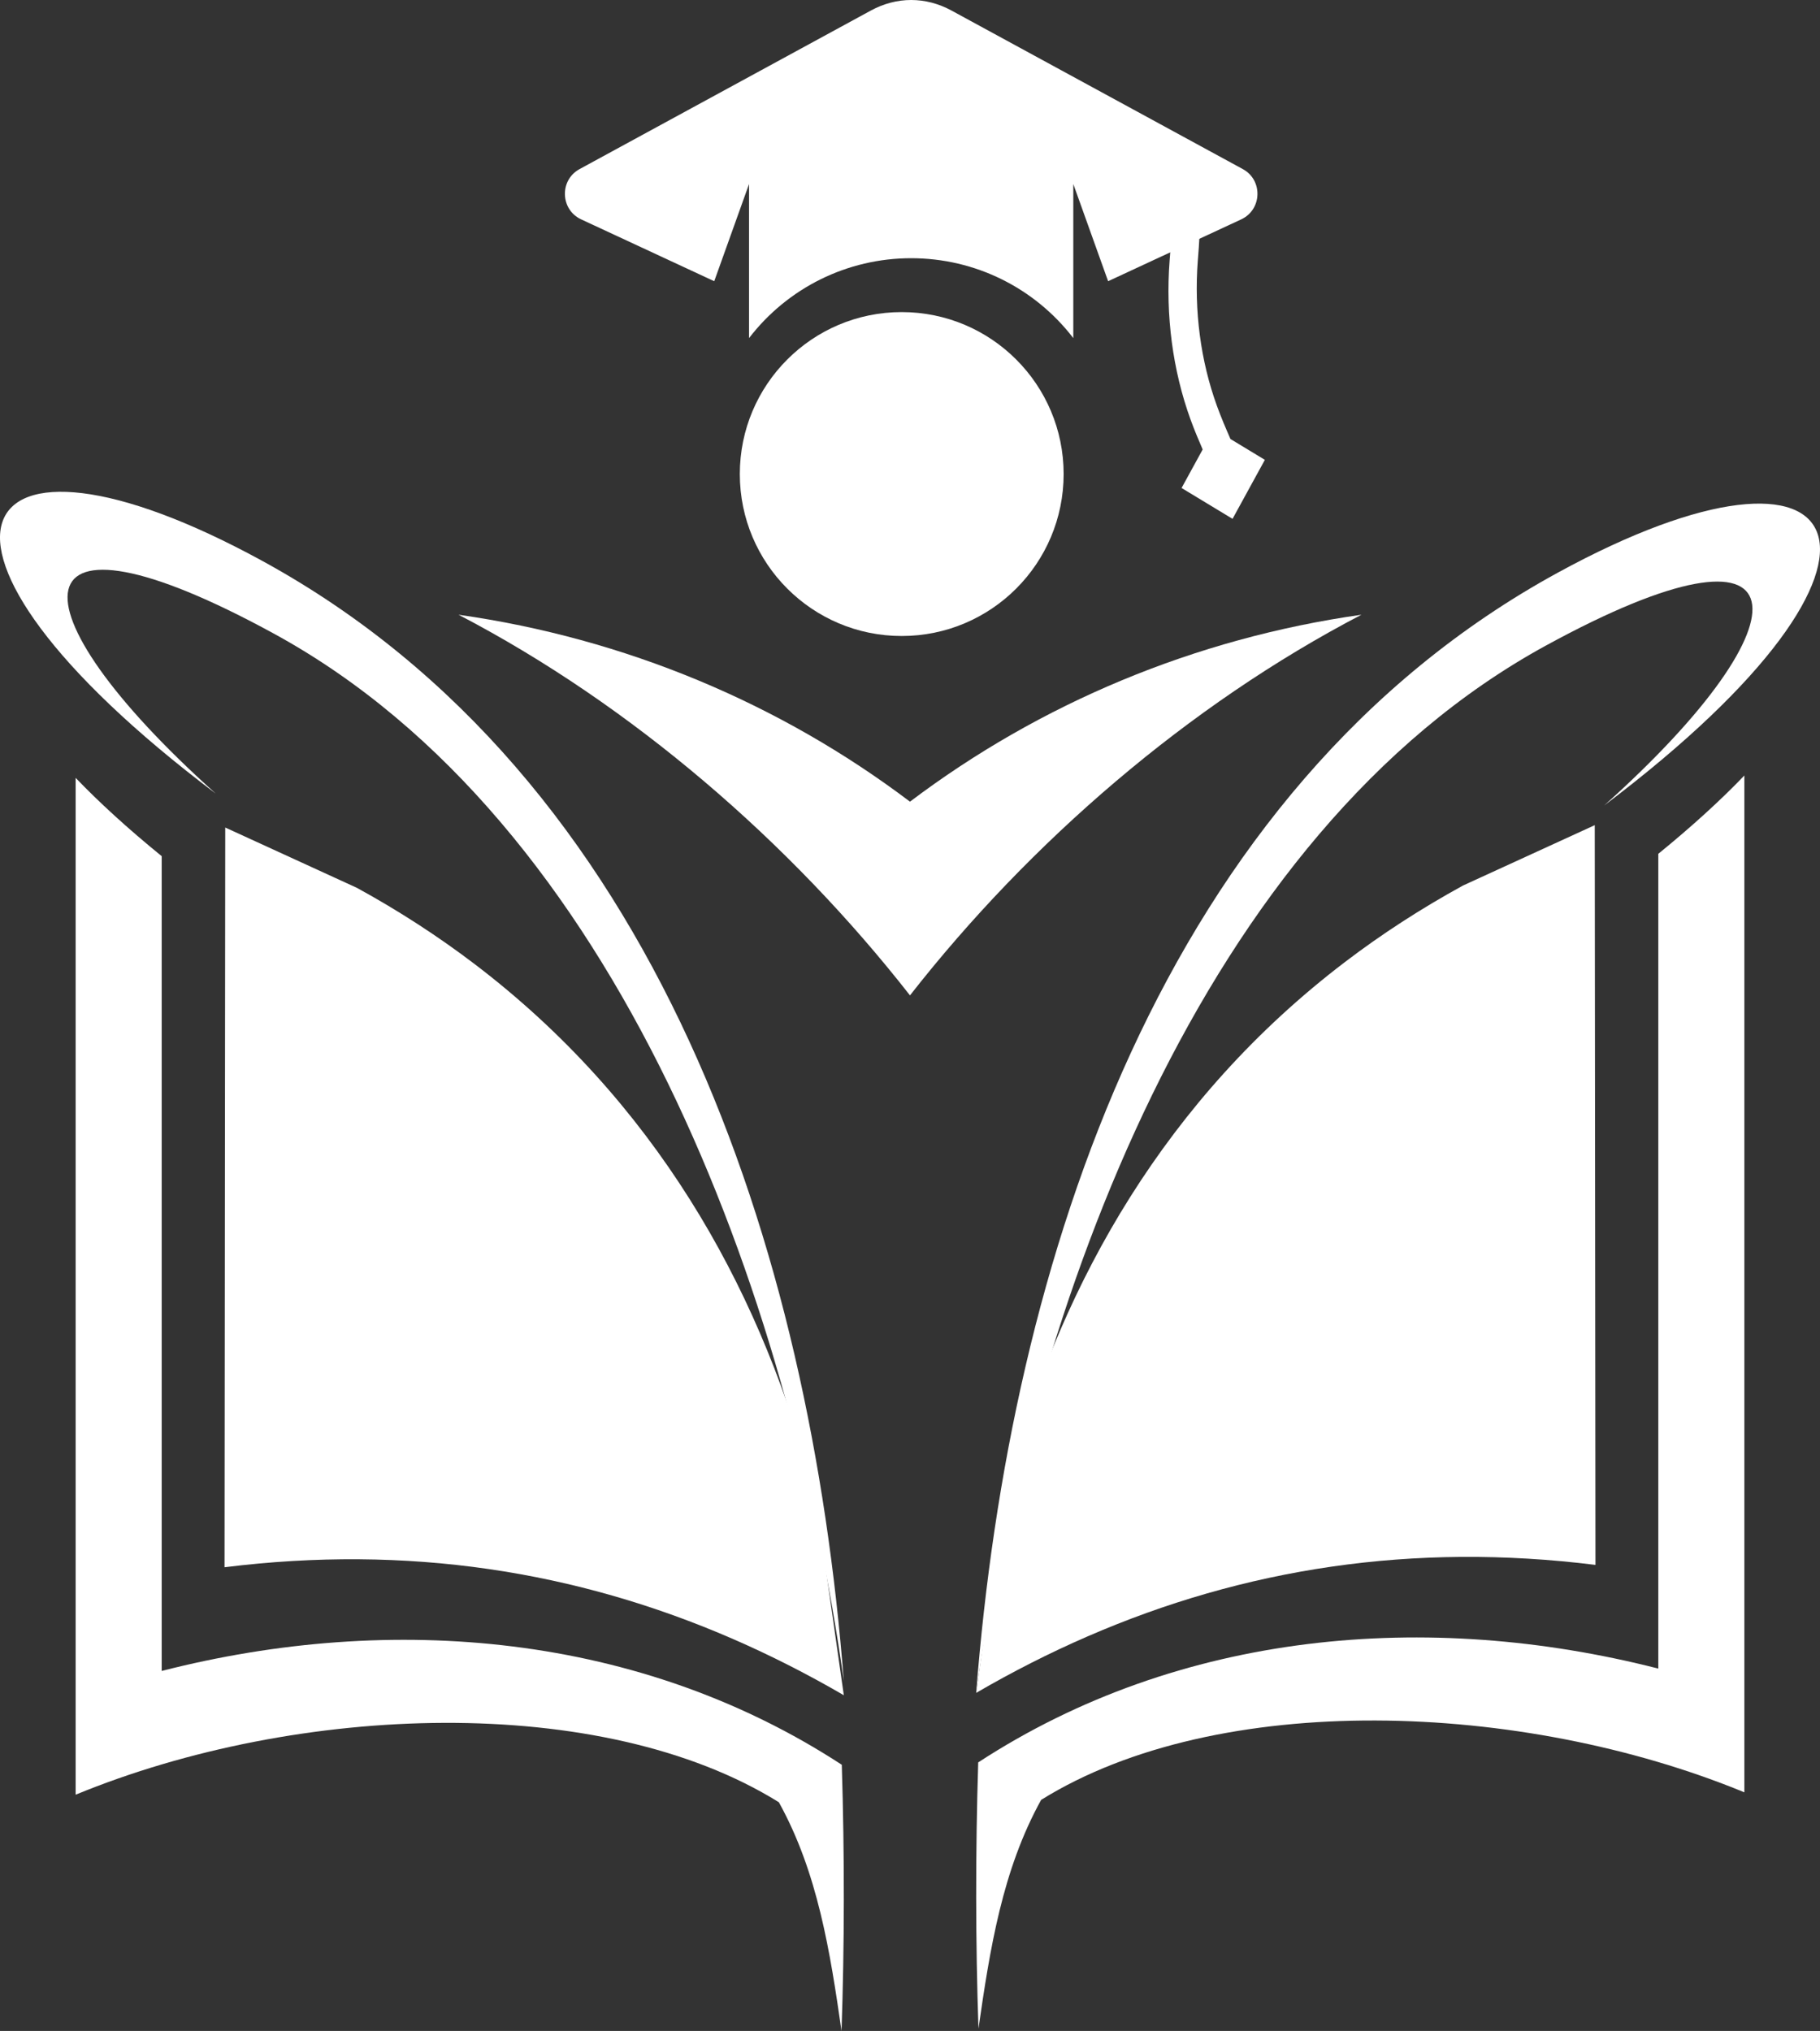
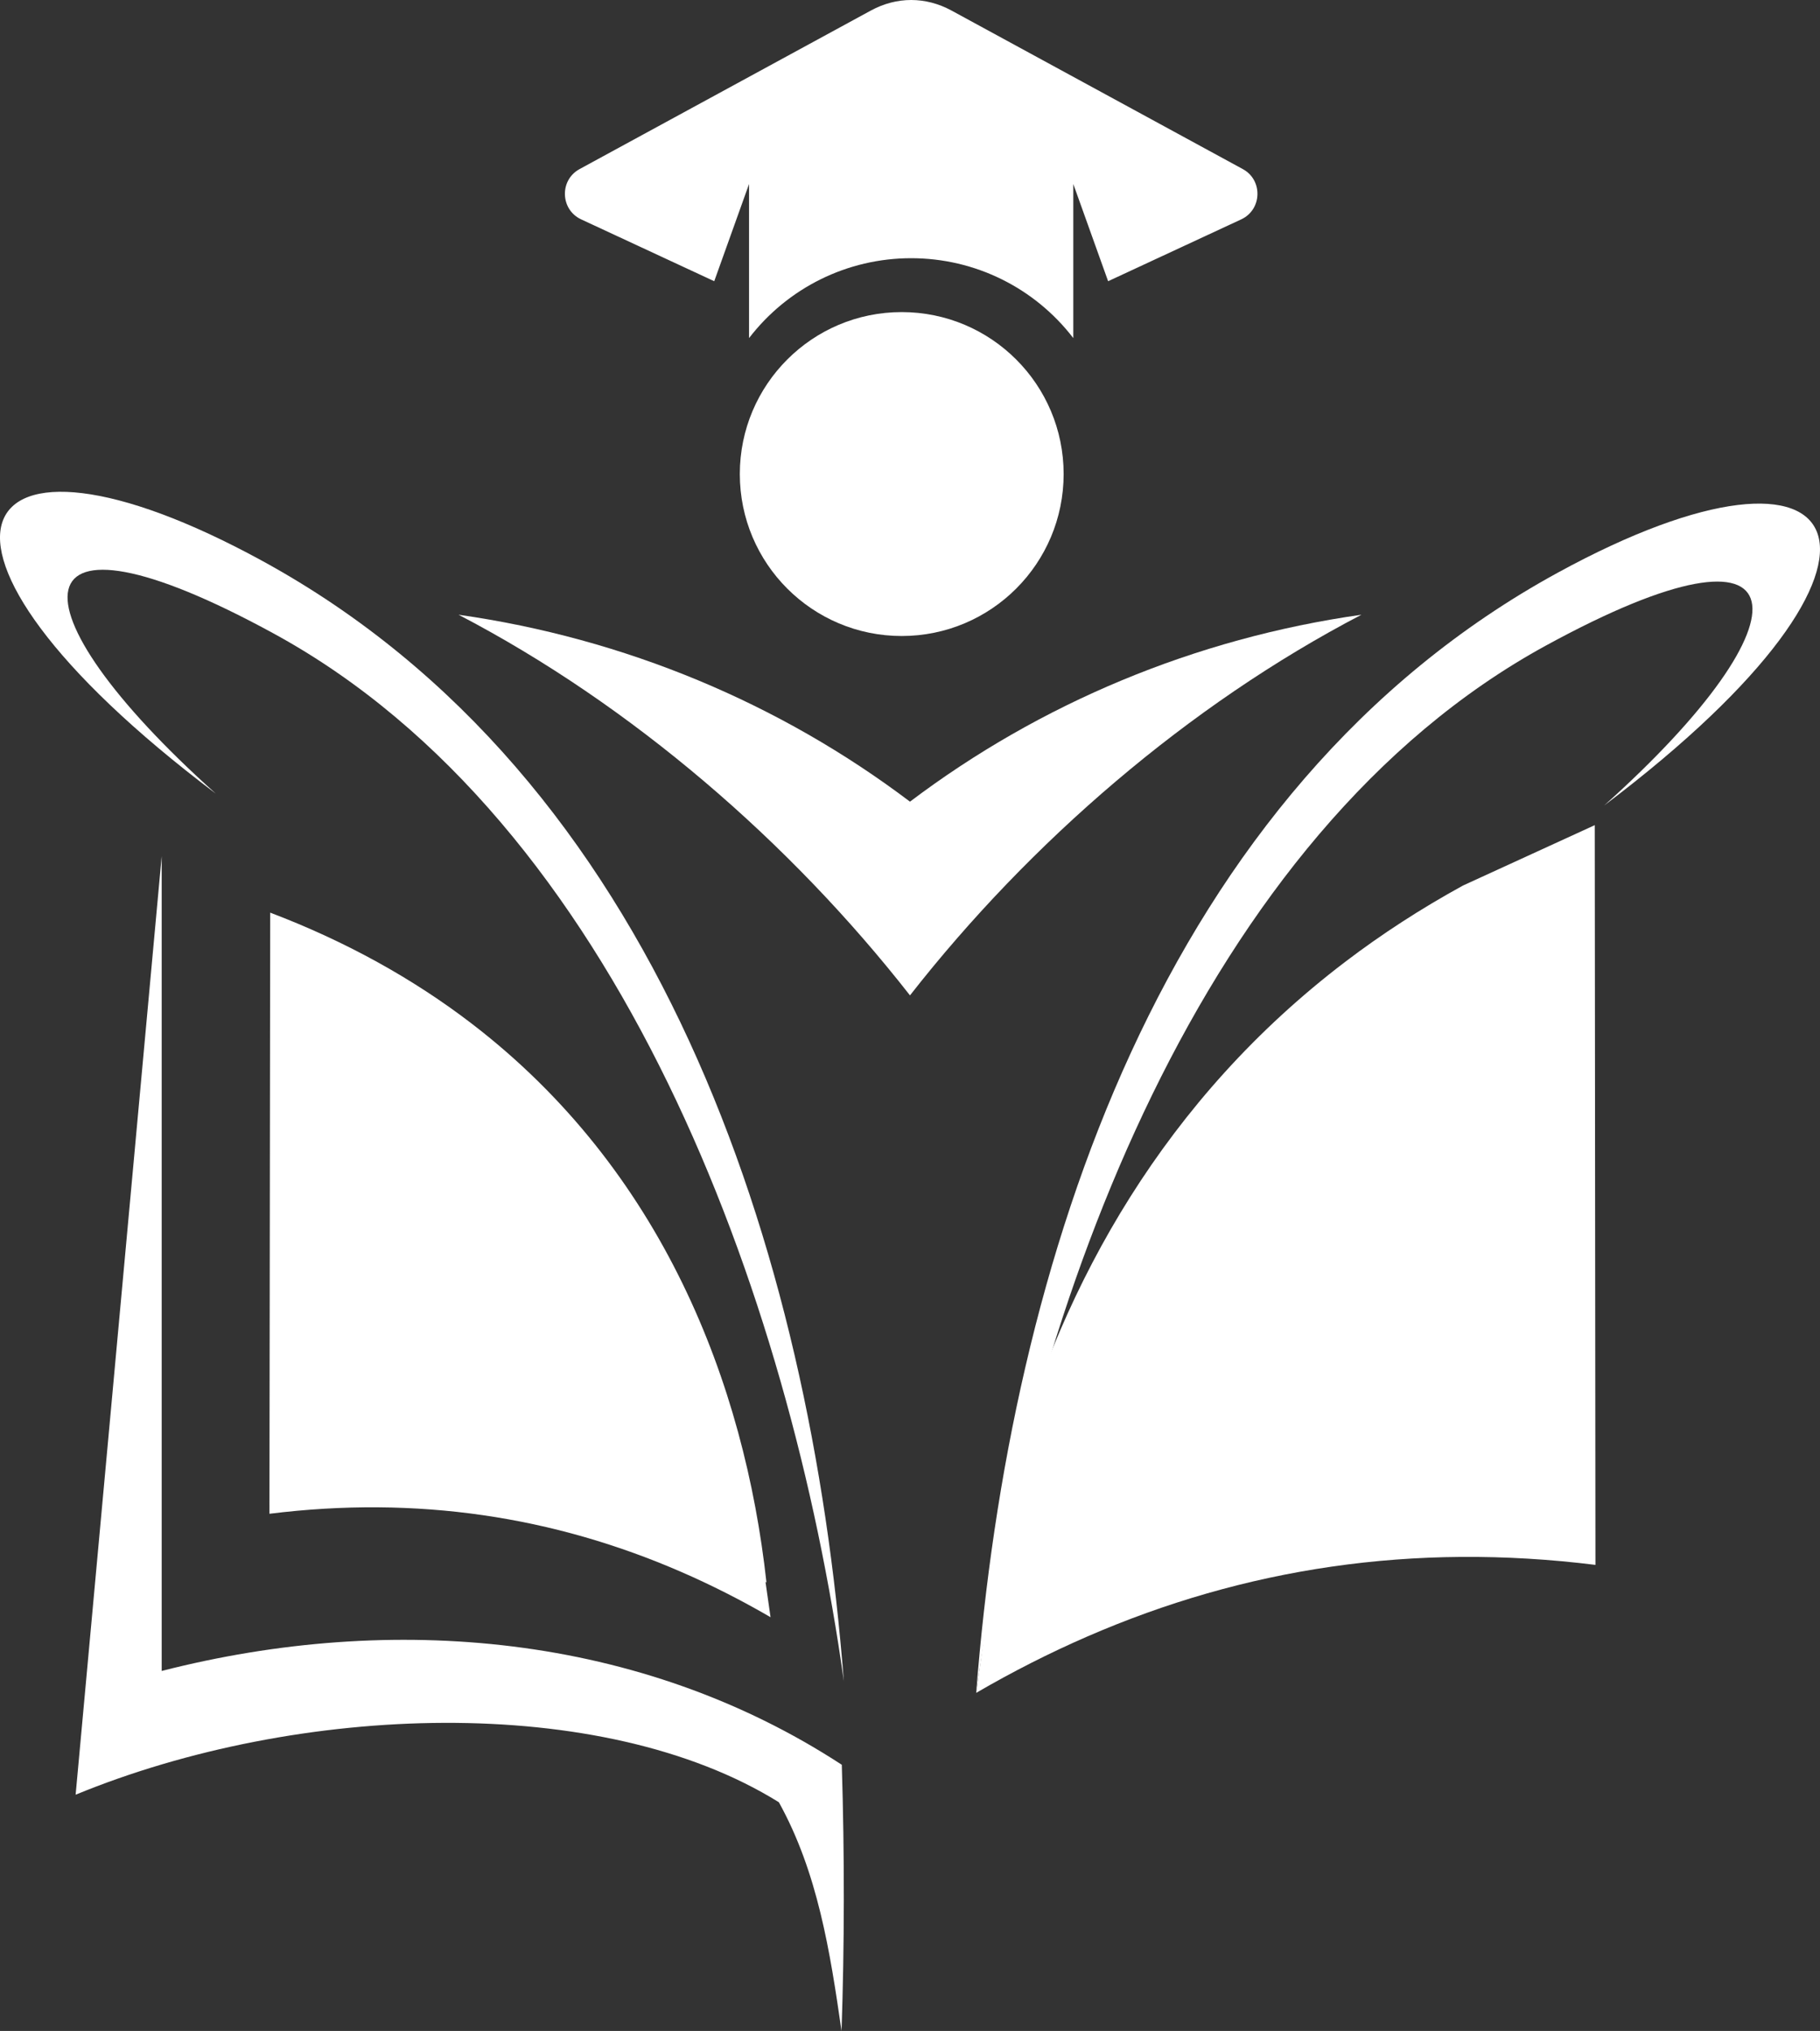
<svg xmlns="http://www.w3.org/2000/svg" width="770" height="859" xml:space="preserve" overflow="hidden">
  <rect width="100%" height="100%" fill="#333333" stroke="none" />
  <defs>
    <clipPath id="clip0">
      <rect x="640" y="503" width="770" height="859" />
    </clipPath>
  </defs>
  <g clip-path="url(#clip0)" transform="translate(-640 -503)">
-     <path d="M42.417 0 41.292 0.393 60.732 16.489C58.8 21.123 57.413 26.041 56.16 30.523L55.602 32.506C49.838 52.896 39.912 71.853 26.9 87.327 23.68 91.16 20.176 94.889 16.699 98.519L0 101.785 4.256 129.921 28.993 125.085 26.216 106.718C29.323 103.447 32.434 100.107 35.405 96.575 49.641 79.646 60.496 58.911 66.801 36.603L67.37 34.578C68.328 31.158 69.298 27.7 70.445 24.534L80.784 33.096 81.032 31.707Z" fill="#FFFFFF" fill-rule="evenodd" transform="matrix(-0.939 -0.344 -0.344 0.939 1210.15 601.916)" />
    <path d="M1165.81 574.518 1042.6 507.48C1031.62 501.507 1019.38 501.507 1008.4 507.48L885.201 574.518C876.63 579.181 877.028 591.668 885.873 595.783L942.177 621.941 956.903 580.832 956.903 646C973.298 624.696 998.499 612.207 1025.49 612.207 1052.49 612.207 1077.71 624.696 1094.09 646L1094.09 580.832 1108.82 621.941 1165.13 595.783C1173.97 591.668 1174.37 579.181 1165.81 574.518Z" fill="#FFFFFF" fill-rule="evenodd" />
    <path d="M1021.49 635C983.67 635 953 665.669 953 703.497 953 741.331 983.67 772 1021.49 772 1059.34 772 1090 741.331 1090 703.497 1090 665.669 1059.34 635 1021.49 635Z" fill="#FFFFFF" fill-rule="evenodd" />
    <path d="M834 763C907.261 801.183 974.311 859.209 1024.99 924 1075.69 859.209 1142.74 801.183 1216 763 1145.53 772.998 1079.97 800.544 1024.99 842.065 970.03 800.544 904.473 772.998 834 763Z" fill="#FFFFFF" fill-rule="evenodd" />
-     <path d="M735.295 853 791.013 878.522C808.815 888.276 825.474 899.086 840.943 910.862 916.85 968.646 960.237 1046.35 982.086 1125.67L987.908 1156.24 997 1220C981.636 1211.07 965.994 1203.12 950.056 1196.19 883.672 1167.34 812.26 1156.26 735 1165.87L735.295 853Z" fill="#FFFFFF" fill-rule="evenodd" />
-     <path d="M708.406 1209.73 708.406 865.117C693.946 853.351 681.855 842.27 672 832L672 1262.07C766.187 1223.3 894.722 1218.75 969.519 1265.26 985.963 1294.96 991.195 1328.41 996.035 1362 997.269 1325.68 997.336 1288.03 996.143 1249.41 910.976 1193.86 806.027 1184.76 708.406 1209.73Z" fill="#FFFFFF" fill-rule="evenodd" />
+     <path d="M708.406 1209.73 708.406 865.117L672 1262.07C766.187 1223.3 894.722 1218.75 969.519 1265.26 985.963 1294.96 991.195 1328.41 996.035 1362 997.269 1325.68 997.336 1288.03 996.143 1249.41 910.976 1193.86 806.027 1184.76 708.406 1209.73Z" fill="#FFFFFF" fill-rule="evenodd" />
    <path d="M754.313 889C786.317 901.15 814.823 916.976 839.527 935.91 920.341 997.847 954.993 1088.26 964.267 1172.25L963.872 1172.1 966 1187C953.568 1179.78 940.911 1173.35 928.014 1167.76 874.299 1144.44 816.516 1135.48 754 1143.25L754.004 1139.5 754 1139.5Z" fill="#FFFFFF" fill-rule="evenodd" />
    <path d="M750.93 740.208C624.838 671.314 590.464 732.439 731.282 838.658 642.625 759.241 645.44 710.658 755.999 771.065 901.657 850.643 974.118 1050.46 997 1214 982.835 1031.87 918.513 831.775 750.93 740.208Z" fill="#FFFFFF" fill-rule="evenodd" />
    <path d="M0.295 0 56.013 25.522C73.815 35.277 90.475 46.086 105.944 57.862 181.85 115.646 225.237 193.351 247.086 272.67L252.908 303.244 262 367C246.637 358.067 230.994 350.116 215.056 343.191 148.672 314.337 77.26 303.257 0 312.874L0.295 0Z" fill="#FFFFFF" fill-rule="evenodd" transform="matrix(-1 0 0 1 1315 852)" />
-     <path d="M36.406 377.733 36.406 33.118C21.946 21.351 9.855 10.27 0 0L0 430.066C94.187 391.305 222.722 386.754 297.519 433.261 313.963 462.965 319.195 496.412 324.036 530 325.269 493.682 325.336 456.03 324.143 417.409 238.976 361.859 134.027 352.761 36.406 377.733Z" fill="#FFFFFF" fill-rule="evenodd" transform="matrix(-1 0 0 1 1378 831)" />
    <path d="M0.314 0C32.317 12.109 60.823 27.882 85.527 46.752 166.341 108.482 200.993 198.588 210.267 282.299L209.872 282.148 212 297C199.569 289.804 186.911 283.4 174.015 277.822 120.3 254.58 62.516 245.655 0 253.402L0.004 249.655 0 249.655Z" fill="#FFFFFF" fill-rule="evenodd" transform="matrix(-1 0 0 1 1296 888)" />
    <path d="M110.93 29.208C-15.163-39.685-49.536 21.439 91.282 127.658 2.625 48.241 5.44-0.342 115.999 60.065 261.657 139.643 334.118 339.456 357.001 503 342.835 320.872 278.513 120.775 110.93 29.208Z" fill="#FFFFFF" fill-rule="evenodd" transform="matrix(-1 0 0 1 1410 716)" />
  </g>
</svg>